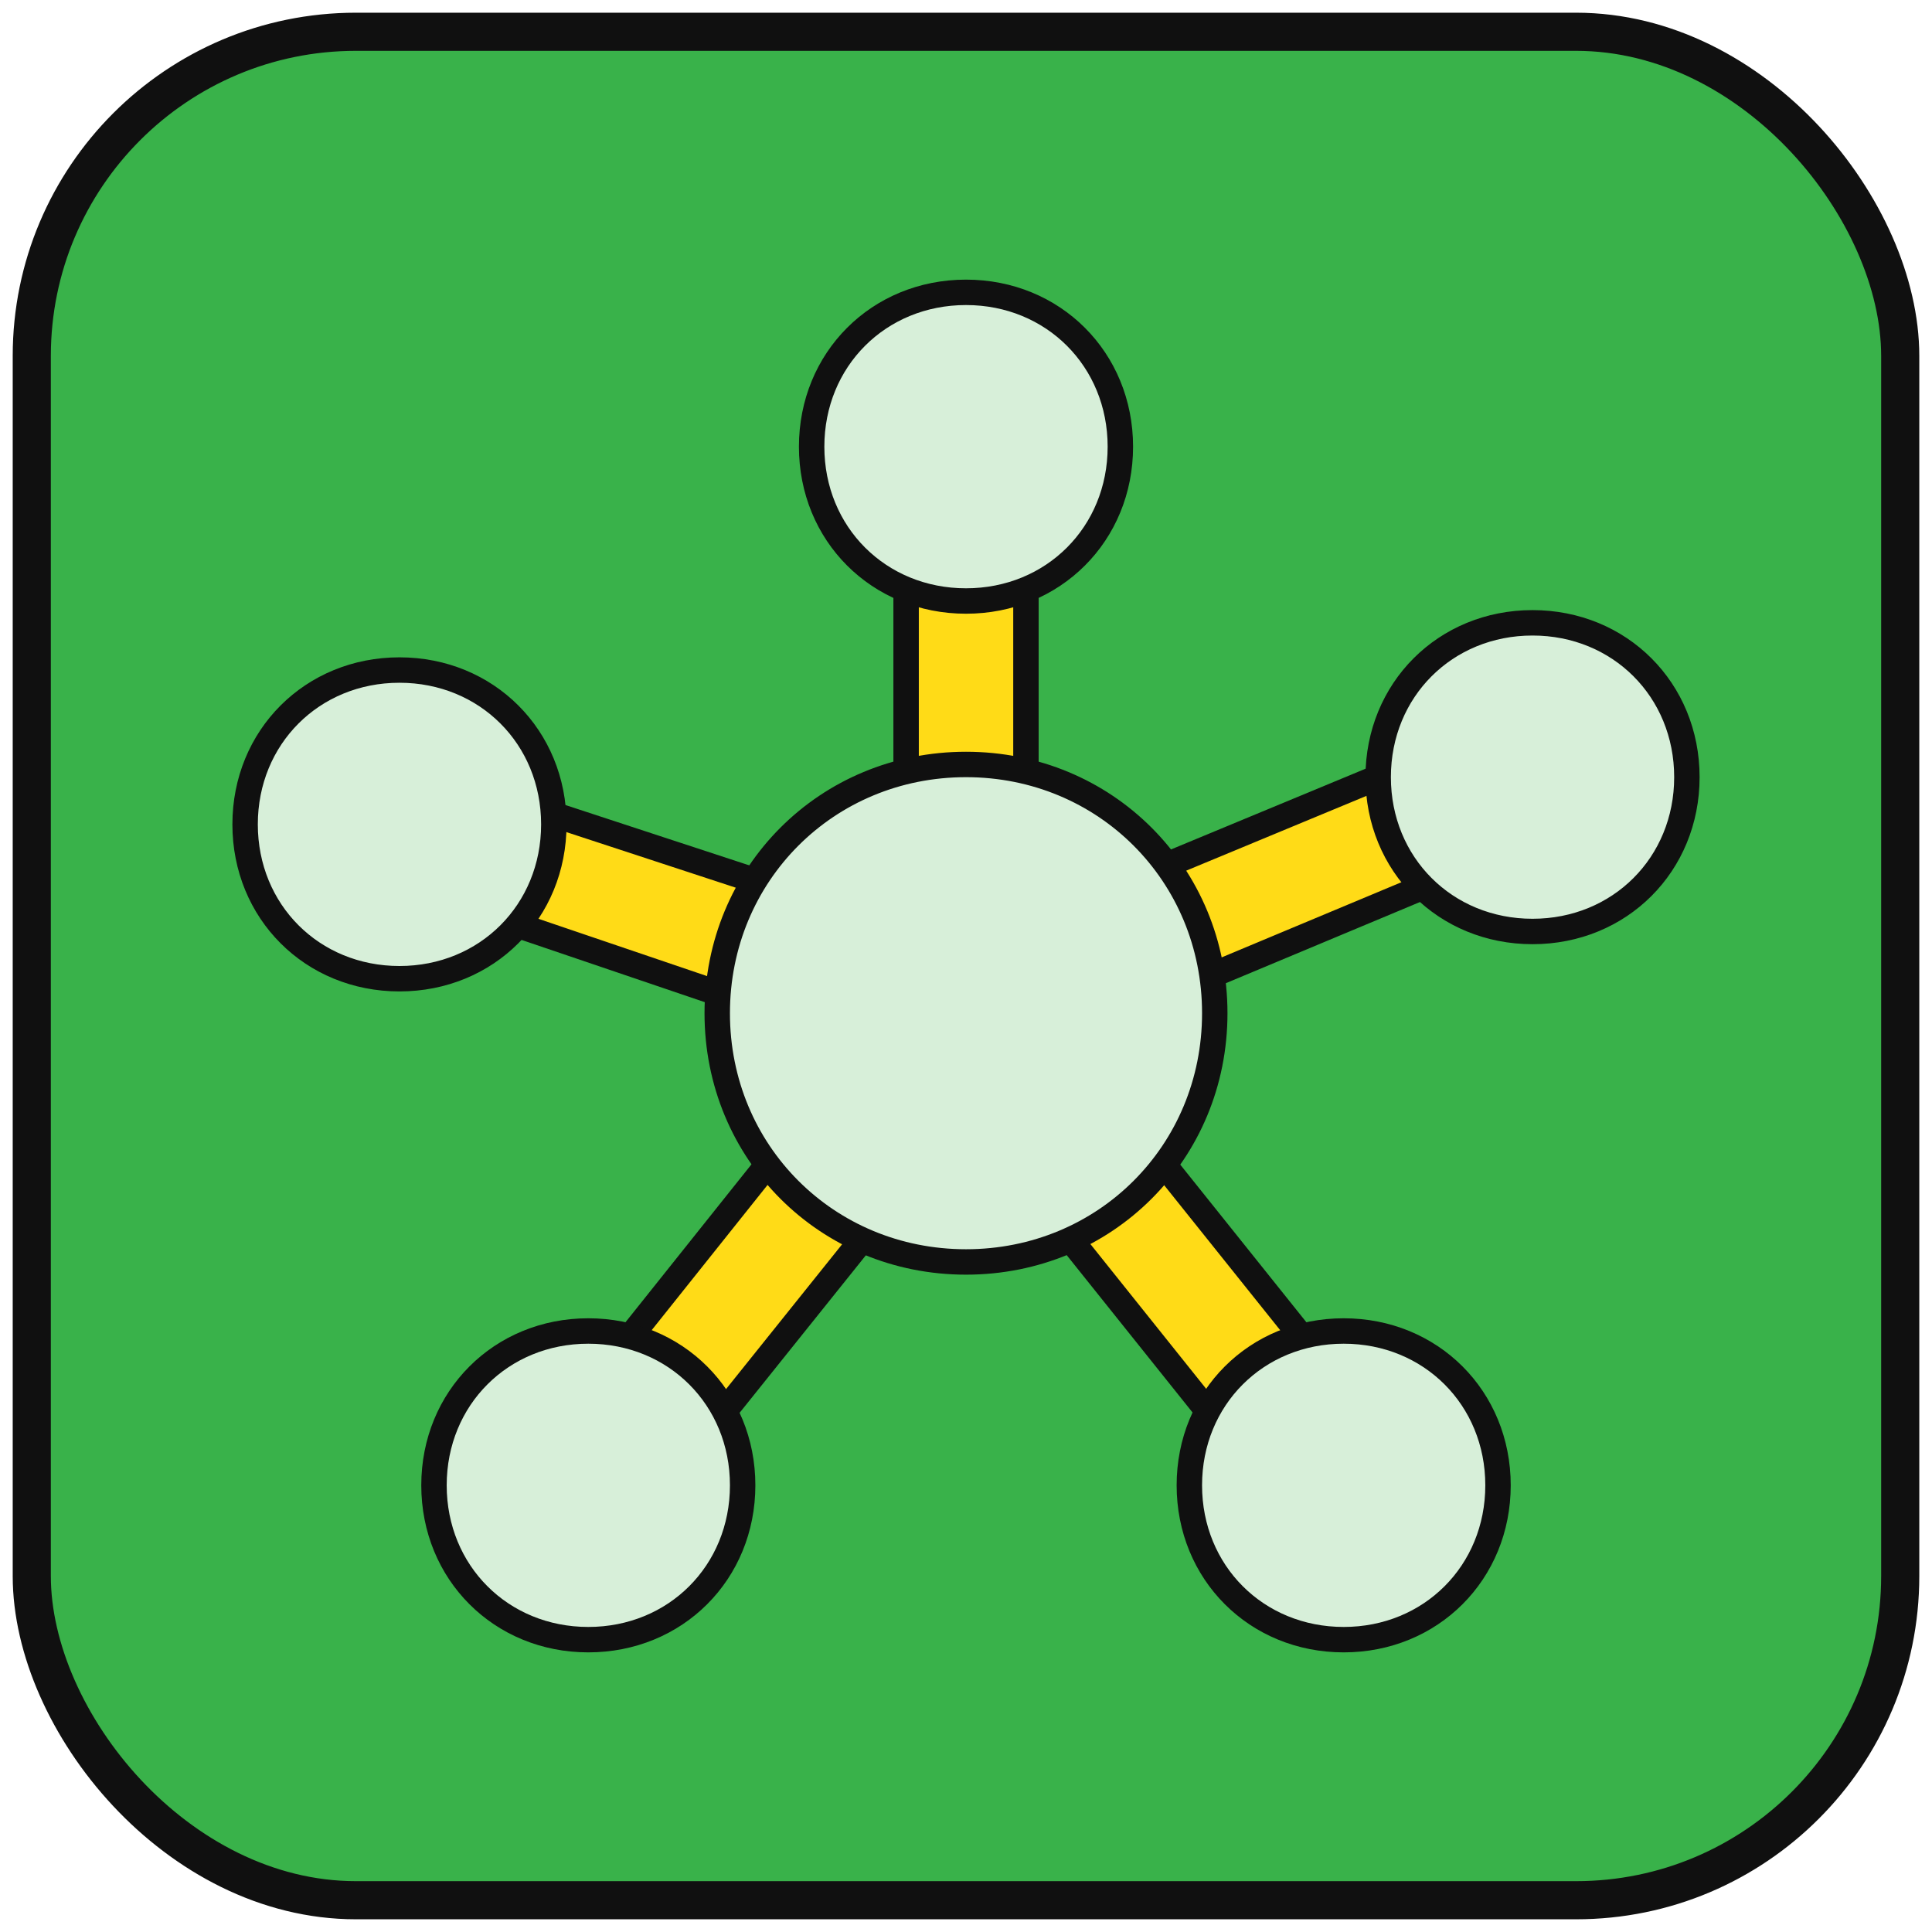
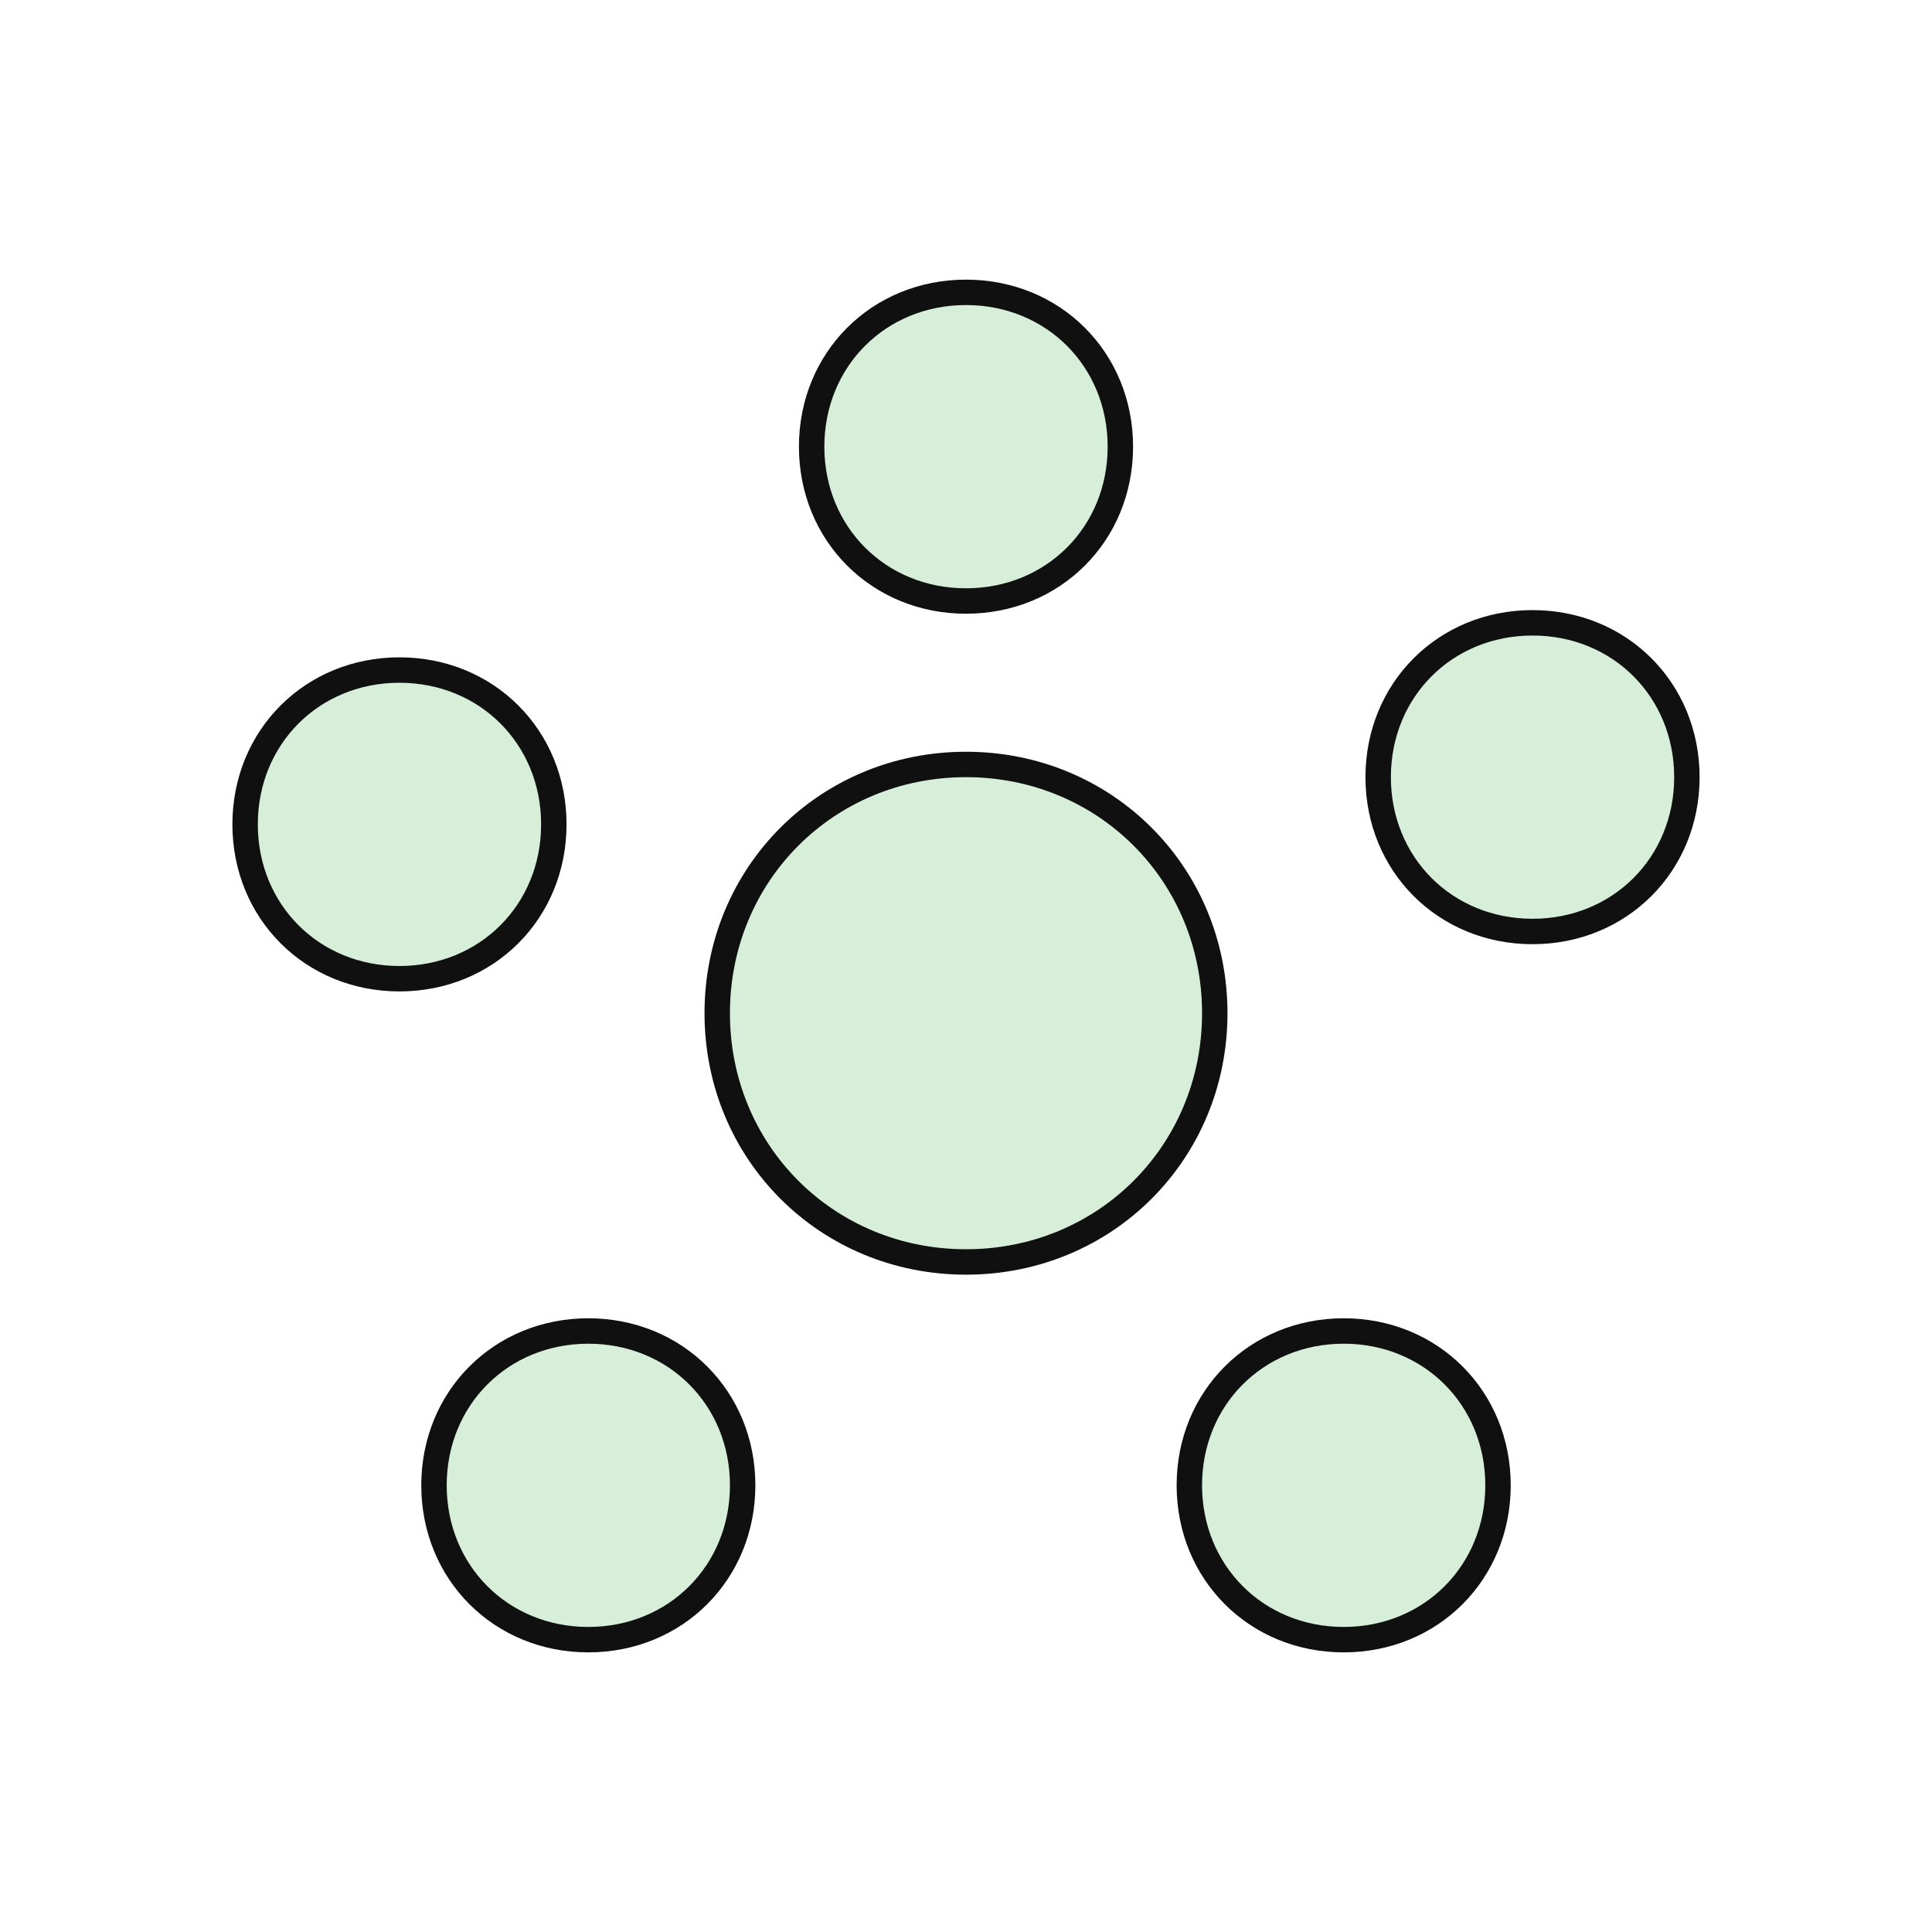
<svg xmlns="http://www.w3.org/2000/svg" fill="none" viewBox="0 0 38 38" height="38" width="38">
-   <rect stroke-linejoin="round" stroke-width="0.75" stroke="#101010" fill="#39B24A" rx="6.375" height="36.75" width="36.75" y="0.625" x="0.625" />
-   <path stroke-linejoin="round" stroke-width="0.5" stroke="#101010" fill="#FFDB17" d="M17.004 20.515L10.633 28.5C10.591 28.552 10.572 28.62 10.581 28.687C10.589 28.754 10.624 28.815 10.678 28.855L12.164 29.973C12.272 30.055 12.425 30.035 12.51 29.93L19.009 21.822L25.508 29.947C25.55 29.999 25.61 30.032 25.676 30.04C25.742 30.047 25.808 30.028 25.86 29.986L27.31 28.826C27.418 28.739 27.435 28.582 27.349 28.474L20.897 20.411L30.609 16.35C30.671 16.325 30.72 16.275 30.745 16.212C30.77 16.15 30.768 16.08 30.741 16.018L30.002 14.351C29.947 14.227 29.803 14.169 29.677 14.221L20.179 18.162V8.786C20.179 8.648 20.067 8.536 19.929 8.536H18.072C17.933 8.536 17.822 8.648 17.822 8.786V18.296L8.214 15.143C8.083 15.1 7.942 15.171 7.899 15.301L7.342 16.969C7.298 17.1 7.368 17.241 7.498 17.285L17.004 20.515Z" />
  <path stroke-linejoin="round" stroke-width="0.5" stroke="#101010" fill="#D7EFD9" d="M19 11.821C20.717 11.821 22.036 10.502 22.036 8.786C22.036 7.069 20.717 5.75 19 5.75C17.283 5.75 15.964 7.069 15.964 8.786C15.964 10.502 17.283 11.821 19 11.821ZM30.143 18.321C31.86 18.321 33.179 17.002 33.179 15.286C33.179 13.569 31.86 12.25 30.143 12.25C28.426 12.25 27.107 13.569 27.107 15.286C27.107 17.002 28.426 18.321 30.143 18.321ZM19 24.821C21.738 24.821 23.893 22.667 23.893 19.929C23.893 17.191 21.738 15.036 19 15.036C16.262 15.036 14.107 17.191 14.107 19.929C14.107 22.667 16.262 24.821 19 24.821ZM7.857 19.25C9.574 19.25 10.893 17.931 10.893 16.214C10.893 14.498 9.574 13.179 7.857 13.179C6.14 13.179 4.821 14.498 4.821 16.214C4.821 17.931 6.14 19.25 7.857 19.25ZM11.571 32.25C13.288 32.25 14.607 30.931 14.607 29.214C14.607 27.498 13.288 26.179 11.571 26.179C9.855 26.179 8.536 27.498 8.536 29.214C8.536 30.931 9.855 32.25 11.571 32.25ZM26.429 32.25C28.145 32.25 29.464 30.931 29.464 29.214C29.464 27.498 28.145 26.179 26.429 26.179C24.712 26.179 23.393 27.498 23.393 29.214C23.393 30.931 24.712 32.25 26.429 32.25Z" />
</svg>